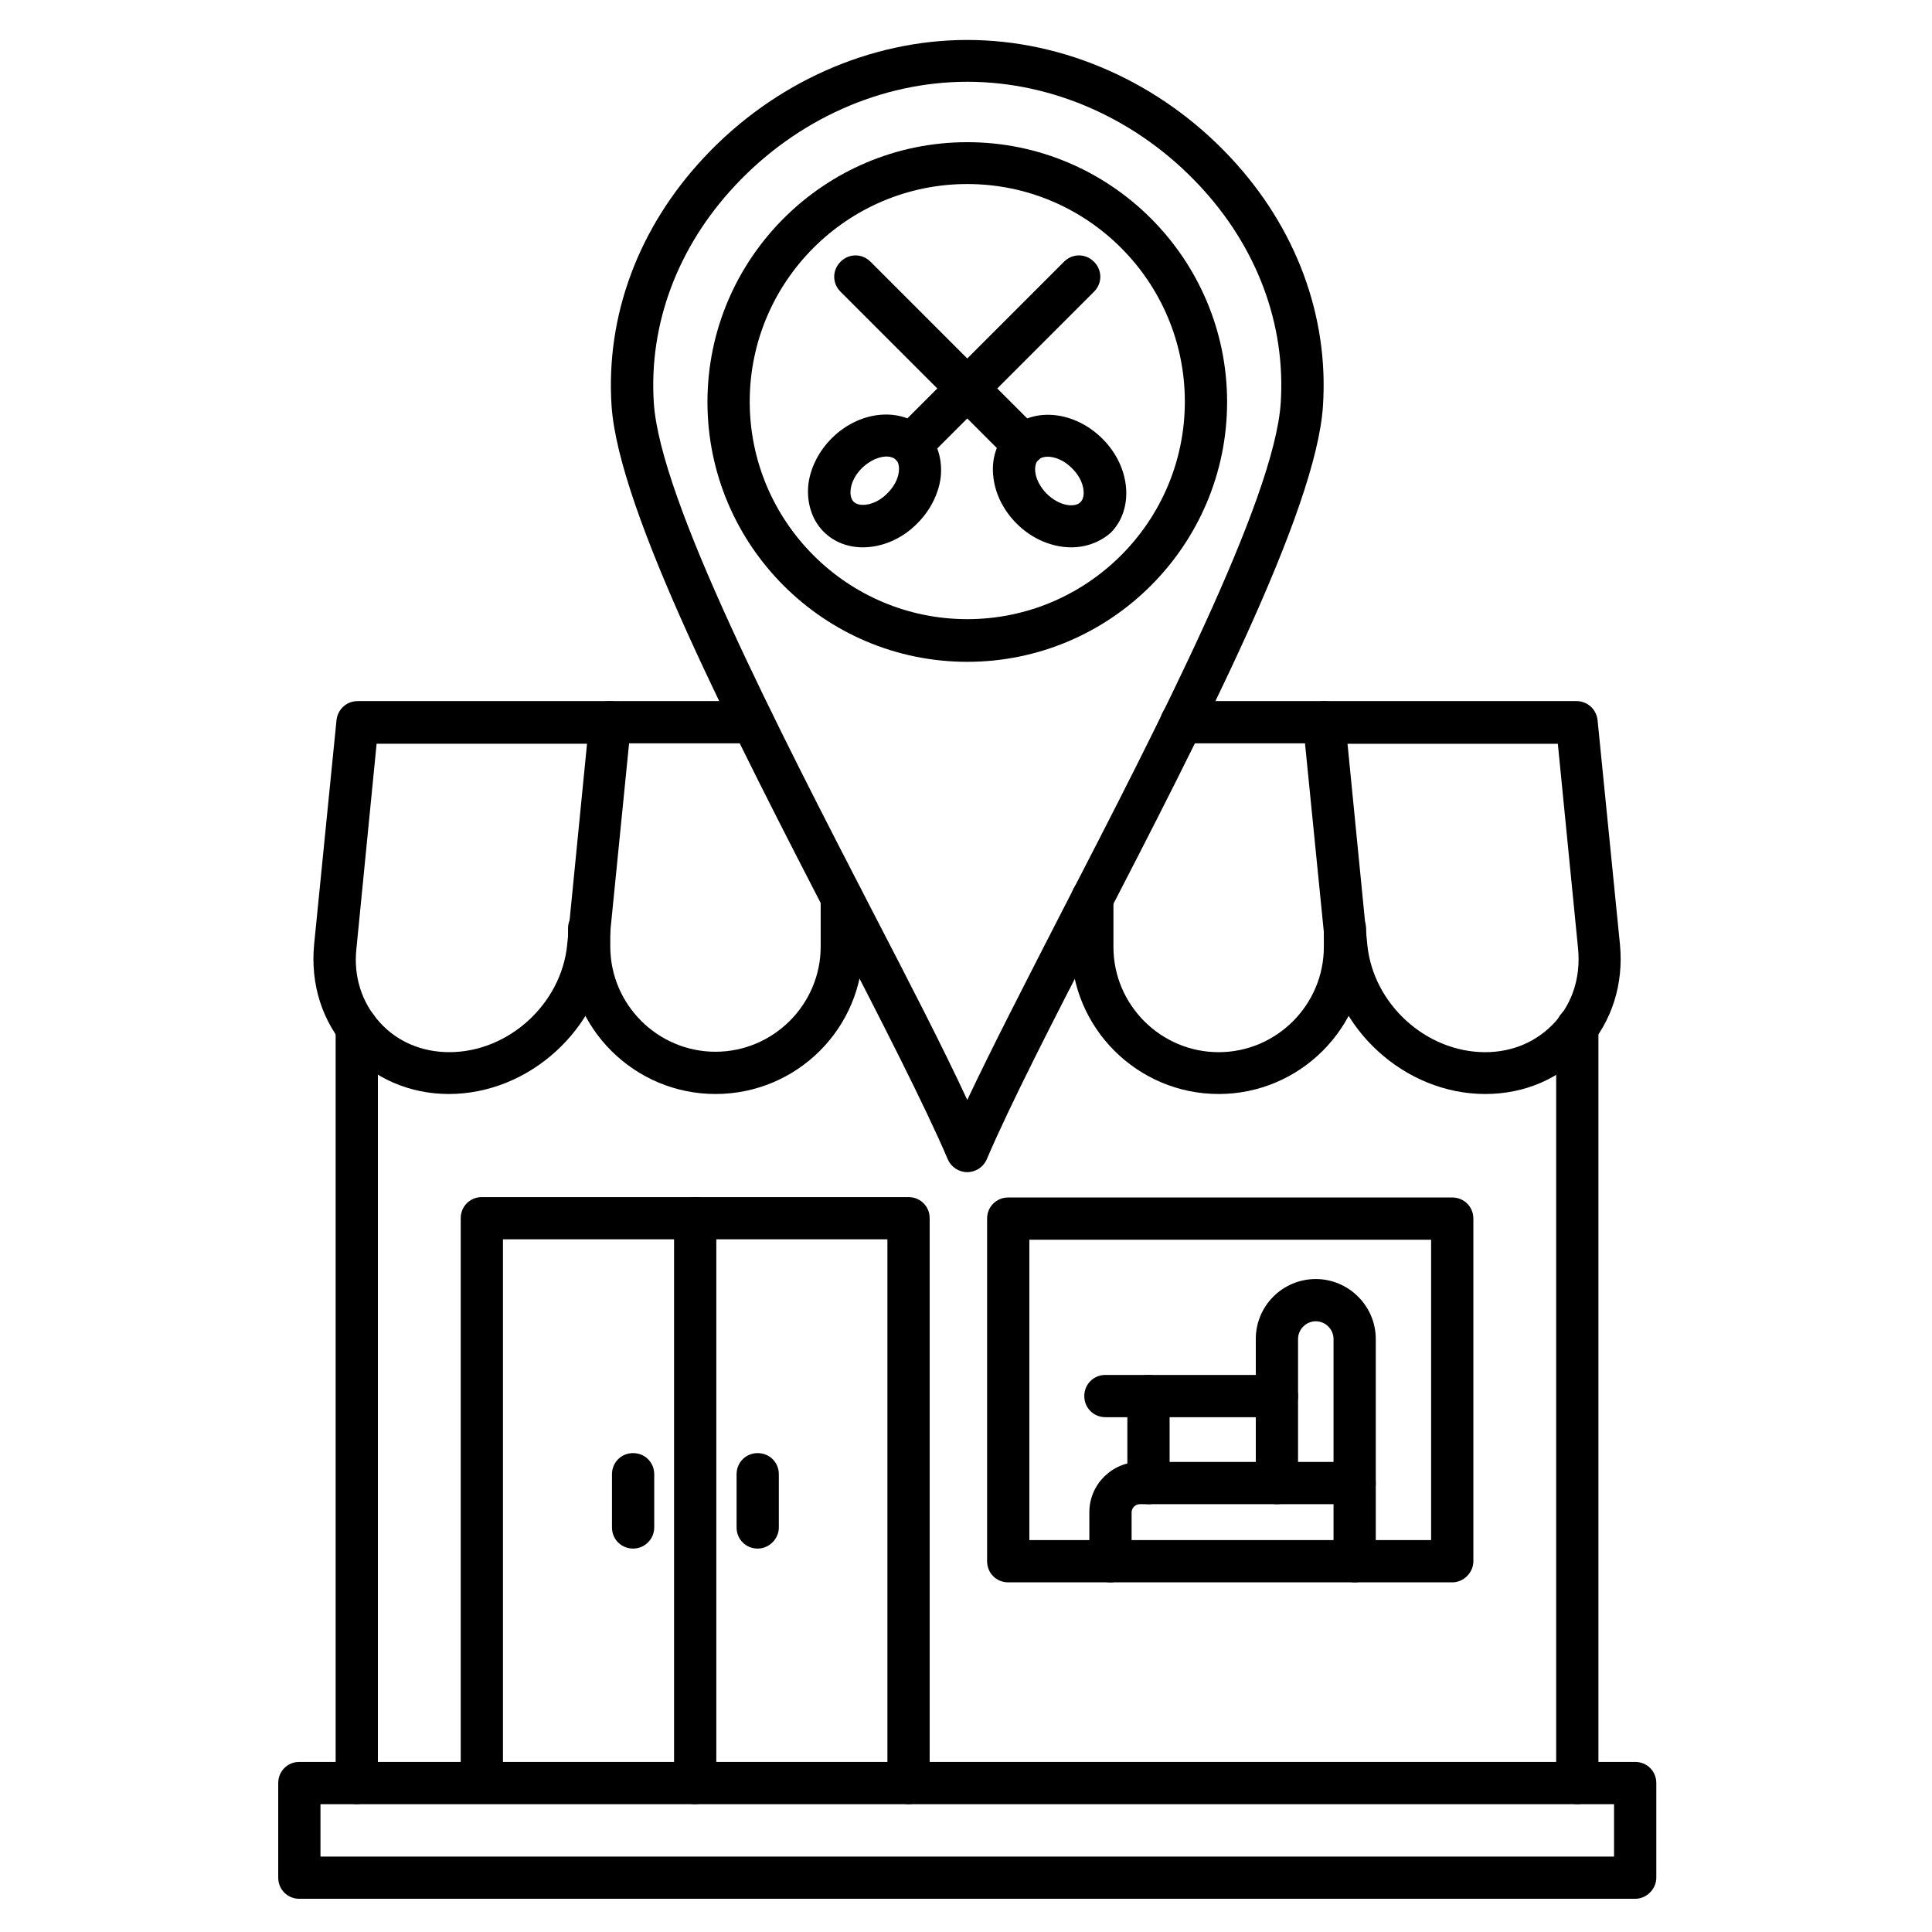
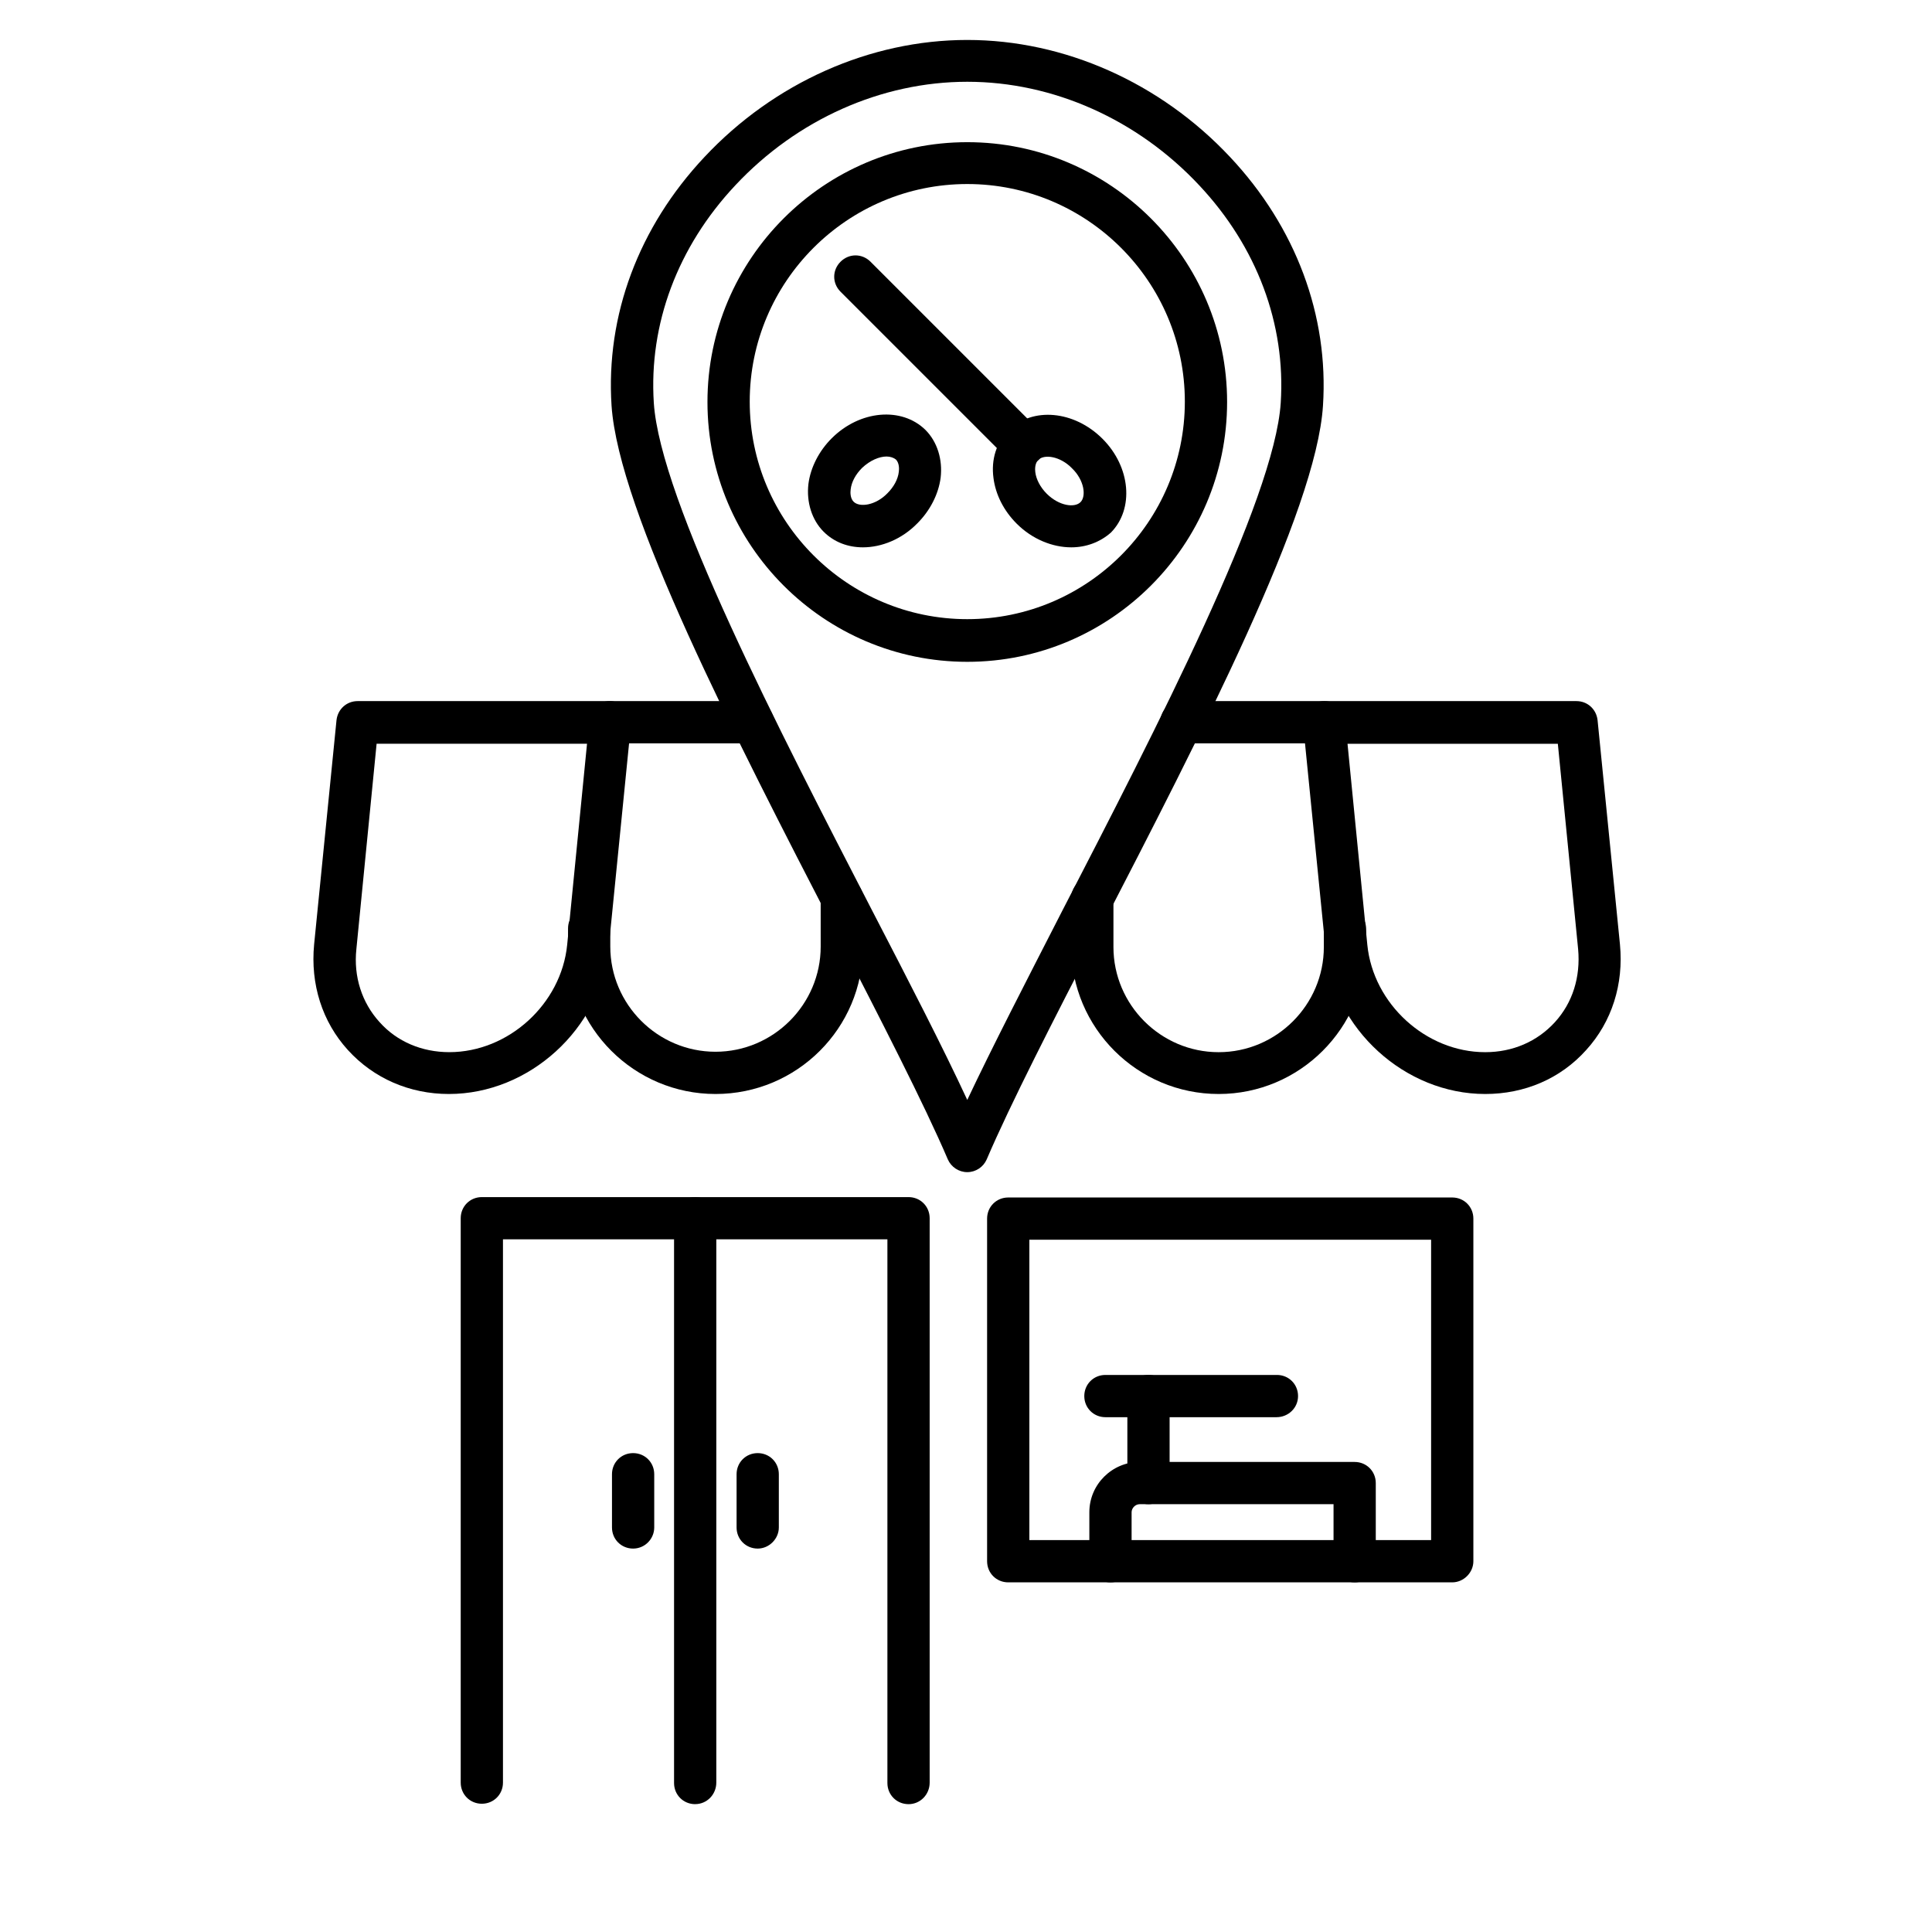
<svg xmlns="http://www.w3.org/2000/svg" fill="#000000" width="800px" height="800px" version="1.1" viewBox="144 144 512 512">
  <g>
-     <path d="m562 622.12c-3.137 0-5.598-2.465-5.598-5.598v-200.18c0-3.137 2.465-5.598 5.598-5.598 3.137 0 5.598 2.465 5.598 5.598v200.18c0 3.023-2.461 5.598-5.598 5.598zm-323.45 0c-3.137 0-5.598-2.465-5.598-5.598v-200.18c0-3.137 2.465-5.598 5.598-5.598 3.137 0 5.598 2.465 5.598 5.598v200.18c0 3.023-2.574 5.598-5.598 5.598z" />
    <path d="m262.96 433.92c-10.41 0-19.93-4.141-26.758-11.645-6.828-7.5-9.965-17.465-8.957-27.988l5.934-59.449c0.336-2.91 2.688-5.039 5.598-5.039h66.84c1.566 0 3.137 0.672 4.141 1.793 1.008 1.121 1.566 2.688 1.457 4.367l-5.934 59.449c-2.125 21.27-21.047 38.512-42.32 38.512zm-19.145-92.926-5.371 54.523c-0.785 7.277 1.457 14.219 6.156 19.367 4.59 5.148 11.195 7.949 18.473 7.949 15.676 0 29.668-12.762 31.234-28.438l5.262-53.293-55.754 0.004z" />
    <path d="m333.61 433.92c-21.496 0-39.074-17.465-39.074-39.074v-4.812c0-3.137 2.465-5.598 5.598-5.598 3.137 0 5.598 2.465 5.598 5.598v4.812c0 15.34 12.539 27.879 27.879 27.879s27.879-12.539 27.879-27.879l-0.004-12.762c0-3.137 2.465-5.598 5.598-5.598 3.137 0 5.598 2.465 5.598 5.598v12.875c0 21.496-17.465 38.961-39.07 38.961zm9.852-92.926h-37.84c-3.137 0-5.598-2.465-5.598-5.598 0-3.137 2.465-5.598 5.598-5.598h37.84c3.137 0 5.598 2.465 5.598 5.598 0 3.137-2.465 5.598-5.598 5.598z" />
    <path d="m384.77 622.12c-3.137 0-5.598-2.465-5.598-5.598v-144.09h-101.88v143.98c0 3.137-2.465 5.598-5.598 5.598-3.137 0-5.598-2.465-5.598-5.598v-149.57c0-3.137 2.465-5.598 5.598-5.598h113.08c3.137 0 5.598 2.465 5.598 5.598v149.57c0 3.137-2.465 5.711-5.598 5.711z" />
    <path d="m528.86 563.34h-117.67c-3.137 0-5.598-2.465-5.598-5.598v-90.797c0-3.137 2.465-5.598 5.598-5.598h117.67c3.137 0 5.598 2.465 5.598 5.598v90.797c0 3.023-2.578 5.598-5.598 5.598zm-112.07-11.195h106.47v-79.602h-106.47z" />
    <path d="m503 563.34c-3.137 0-5.598-2.465-5.598-5.598v-15.113h-51.387c-1.121 0-2.129 1.008-2.129 2.129v12.988c0 3.137-2.465 5.598-5.598 5.598-3.137 0-5.598-2.465-5.598-5.598v-12.988c0-7.391 6.047-13.324 13.324-13.324h56.984c3.137 0 5.598 2.465 5.598 5.598v20.711c0 3.023-2.465 5.598-5.598 5.598z" />
-     <path d="m503 542.63c-3.137 0-5.598-2.465-5.598-5.598v-38.176c0-2.574-2.129-4.703-4.703-4.703s-4.703 2.129-4.703 4.703v38.176c0 3.137-2.465 5.598-5.598 5.598-3.137 0-5.598-2.465-5.598-5.598v-38.176c0-8.844 7.164-15.898 15.898-15.898s15.898 7.164 15.898 15.898v38.176c0 3.023-2.465 5.598-5.598 5.598z" />
    <path d="m482.29 519.57h-45.344c-3.137 0-5.598-2.465-5.598-5.598 0-3.137 2.465-5.598 5.598-5.598h45.453c3.137 0 5.598 2.465 5.598 5.598 0 3.133-2.574 5.598-5.707 5.598z" />
    <path d="m448.36 542.63c-3.137 0-5.598-2.465-5.598-5.598v-23.062c0-3.137 2.465-5.598 5.598-5.598 3.137 0 5.598 2.465 5.598 5.598v23.062c0 3.023-2.461 5.598-5.598 5.598z" />
    <path d="m328.23 622.12c-3.137 0-5.598-2.465-5.598-5.598v-149.69c0-3.137 2.465-5.598 5.598-5.598 3.137 0 5.598 2.465 5.598 5.598v149.57c0 3.137-2.465 5.711-5.598 5.711z" />
    <path d="m311.78 554.39c-3.137 0-5.598-2.465-5.598-5.598v-14.105c0-3.137 2.465-5.598 5.598-5.598 3.137 0 5.598 2.465 5.598 5.598v14.105c0 3.023-2.465 5.598-5.598 5.598z" />
    <path d="m344.8 554.39c-3.137 0-5.598-2.465-5.598-5.598v-14.105c0-3.137 2.465-5.598 5.598-5.598 3.137 0 5.598 2.465 5.598 5.598v14.105c0 3.023-2.574 5.598-5.598 5.598z" />
-     <path d="m577.34 647.2h-354.01c-3.137 0-5.598-2.465-5.598-5.598v-25.078c0-3.137 2.465-5.598 5.598-5.598h354.01c3.137 0 5.598 2.465 5.598 5.598v25.078c0 3.023-2.574 5.598-5.598 5.598zm-348.41-11.195h342.81v-13.883h-342.81z" />
    <path d="m372.68 289.05c-3.918 0-7.613-1.344-10.41-4.141-3.137-3.137-4.59-7.836-4.031-12.652 0.559-4.367 2.801-8.734 6.156-12.09 7.5-7.5 18.586-8.398 24.855-2.238 3.137 3.137 4.59 7.836 4.031 12.652-0.559 4.367-2.801 8.734-6.156 12.09-4.144 4.254-9.52 6.379-14.445 6.379zm6.269-24.07c-1.902 0-4.367 1.008-6.492 3.023-1.68 1.68-2.801 3.695-3.023 5.711-0.113 0.785-0.113 2.352 0.785 3.246 1.566 1.566 5.82 1.008 8.957-2.238 1.68-1.68 2.801-3.695 3.023-5.711 0.113-0.785 0.113-2.352-0.785-3.246-0.559-0.449-1.457-0.785-2.465-0.785z" />
-     <path d="m385.33 267.55c-1.457 0-2.91-0.559-3.918-1.68-2.238-2.238-2.238-5.711 0-7.949l44.559-44.559c2.238-2.238 5.711-2.238 7.949 0s2.238 5.711 0 7.949l-44.559 44.559c-1.121 1.121-2.574 1.68-4.031 1.68z" />
    <path d="m427.88 289.05c-4.926 0-10.301-2.129-14.441-6.269-3.469-3.469-5.598-7.727-6.156-12.09-0.672-4.926 0.785-9.516 4.031-12.652 6.269-6.269 17.352-5.262 24.855 2.238 7.5 7.5 8.398 18.586 2.238 24.855-2.914 2.574-6.609 3.918-10.527 3.918zm-8.73-23.172c-0.895 0.895-0.895 2.465-0.785 3.246 0.223 1.902 1.344 4.031 3.023 5.711 3.246 3.246 7.391 3.805 8.957 2.238 1.566-1.566 1.008-5.82-2.238-8.957-3.137-3.246-7.391-3.809-8.957-2.238z" />
    <path d="m415.23 267.55c-1.457 0-2.91-0.559-3.918-1.68l-44.559-44.559c-2.238-2.238-2.238-5.711 0-7.949s5.711-2.238 7.949 0l44.559 44.559c2.238 2.238 2.238 5.711 0 7.949-1.234 1.121-2.578 1.68-4.031 1.68z" />
    <path d="m400.34 454.63c-2.238 0-4.254-1.344-5.148-3.359-6.269-14.668-17.801-37.059-29.895-60.57-26.871-52.059-57.324-111.18-59.227-139.16-1.566-23.957 7.164-47.359 24.629-65.941 18.473-19.703 43.887-31.012 69.637-31.012s51.164 11.309 69.637 31.012c17.465 18.586 26.199 42.098 24.629 65.941-1.793 27.988-32.355 87.102-59.227 139.16-12.203 23.625-23.625 45.902-29.895 60.57-0.887 2.016-2.902 3.359-5.141 3.359zm0-288.96c-22.727 0-45.117 9.965-61.465 27.43-15.34 16.348-22.953 36.836-21.609 57.656 1.68 25.75 32.914 86.207 57.992 134.8 9.516 18.359 18.586 35.938 25.078 49.934 6.606-13.996 15.676-31.57 25.078-49.934 25.078-48.59 56.316-109.05 57.992-134.8 1.344-20.824-6.269-41.312-21.609-57.656-16.34-17.465-38.73-27.43-61.457-27.43z" />
    <path d="m400.34 319.39c-37.953 0-68.855-30.898-68.855-68.855 0-37.953 30.898-68.855 68.855-68.855 37.953 0 68.855 30.898 68.855 68.855-0.004 37.953-30.902 68.855-68.855 68.855zm0-126.62c-31.797 0-57.656 25.863-57.656 57.656 0 31.797 25.863 57.656 57.656 57.656 31.797 0 57.656-25.863 57.656-57.656s-25.863-57.656-57.656-57.656z" />
    <path d="m537.59 433.92c-21.273 0-40.191-17.242-42.32-38.512l-5.934-59.449c-0.113-1.566 0.336-3.137 1.457-4.367 1.008-1.121 2.574-1.793 4.141-1.793h66.84c2.91 0 5.262 2.129 5.598 5.039l5.934 59.449c1.008 10.523-2.129 20.488-8.957 27.988-6.828 7.613-16.344 11.645-26.758 11.645zm-36.496-92.926 5.262 53.406c1.566 15.676 15.562 28.438 31.234 28.438 7.277 0 13.77-2.801 18.473-7.949s6.828-11.98 6.156-19.367l-5.375-54.41h-55.754z" />
    <path d="m466.95 433.92c-21.496 0-39.074-17.465-39.074-39.074v-12.762c0-3.137 2.465-5.598 5.598-5.598 3.137 0 5.598 2.465 5.598 5.598v12.875c0 15.34 12.539 27.879 27.879 27.879 15.34 0 27.879-12.539 27.879-27.879v-4.812c0-3.137 2.465-5.598 5.598-5.598 3.137 0 5.598 2.465 5.598 5.598v4.812c-0.113 21.496-17.578 38.961-39.074 38.961zm27.988-92.926h-37.84c-3.137 0-5.598-2.465-5.598-5.598 0-3.137 2.465-5.598 5.598-5.598h37.84c3.137 0 5.598 2.465 5.598 5.598 0 3.137-2.461 5.598-5.598 5.598z" />
  </g>
</svg>